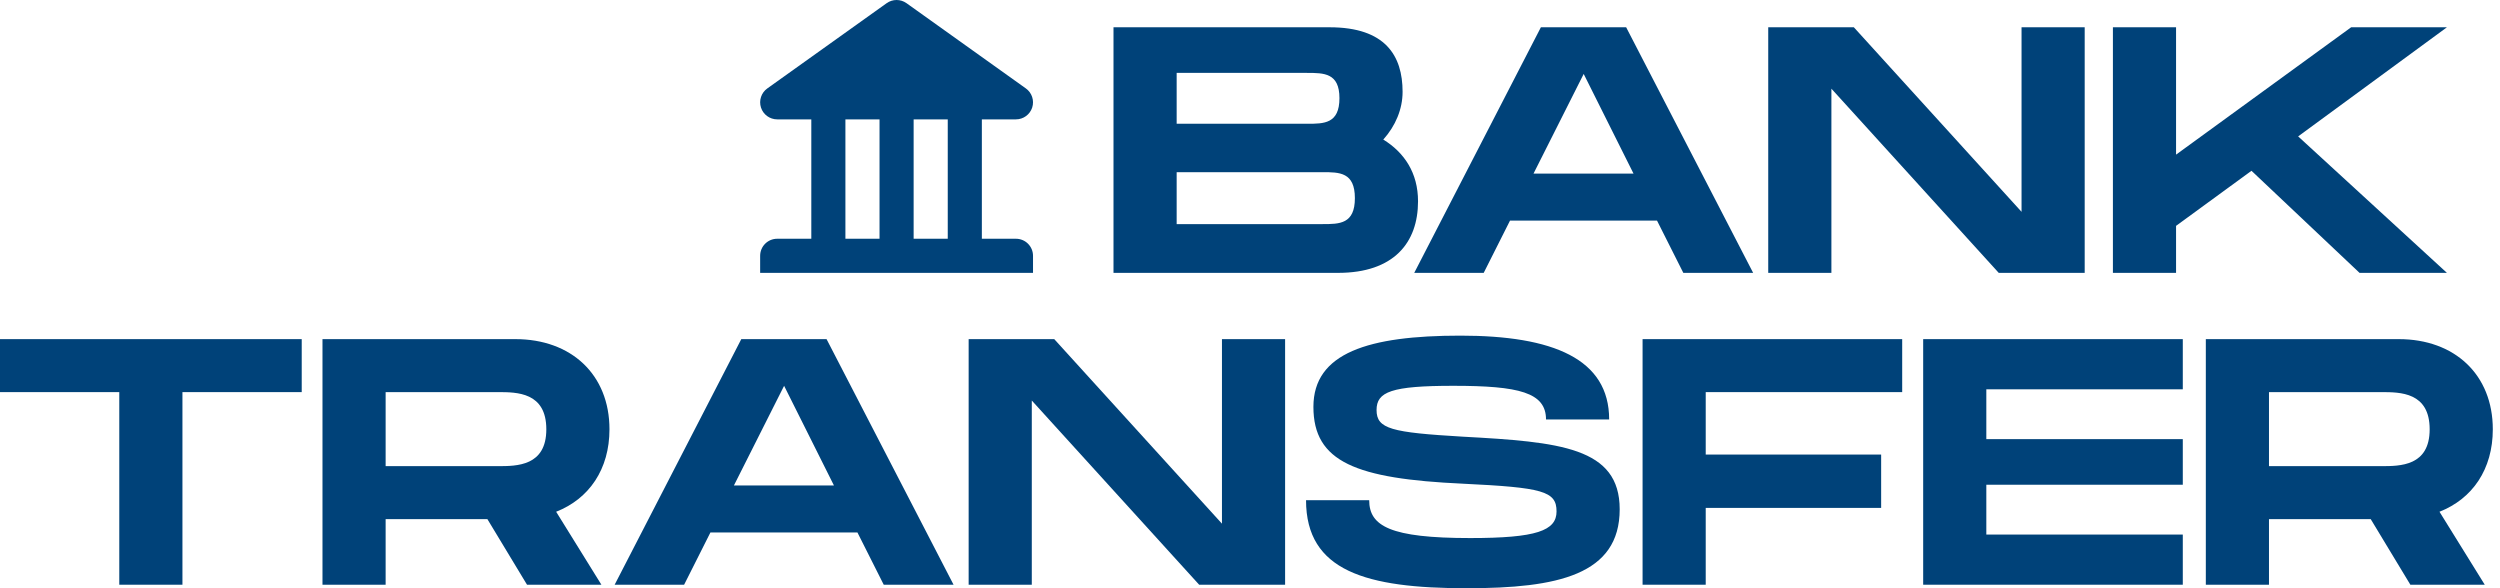
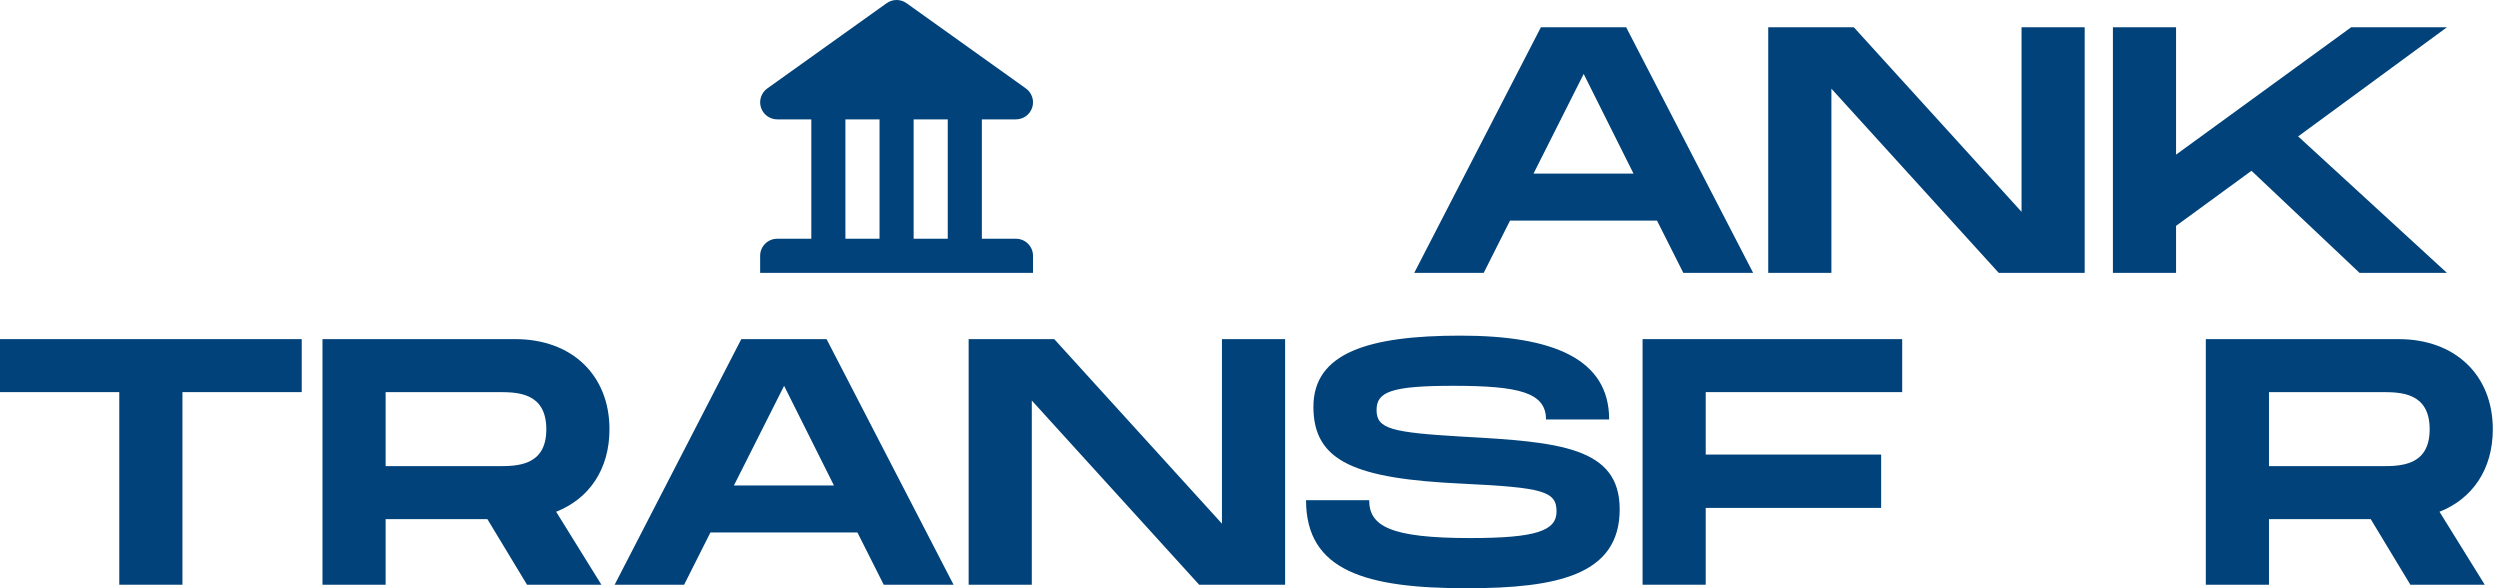
<svg xmlns="http://www.w3.org/2000/svg" width="170" height="40" viewBox="0 0 170 40" fill="none">
  <path d="M169.511 29.193C169.511 31.912 168.128 33.916 165.885 34.799L168.963 39.761H163.905L161.209 35.3H154.291V39.761H149.996V23.061H163.118C166.911 23.061 169.511 25.471 169.511 29.193ZM154.291 26.664V31.698H161.925C163.213 31.698 165.217 31.698 165.217 29.193C165.217 26.664 163.213 26.664 161.925 26.664H154.291Z" fill="#004279" />
-   <path d="M148.43 26.473H135.07V29.861H148.43V32.962H135.07V36.35H148.43V39.761H130.776V23.061H148.43V26.473Z" fill="#004279" />
  <path d="M129.349 26.664H115.989V30.91H127.918V34.537H115.989V39.761H111.695V23.061H129.349V26.664Z" fill="#004279" />
  <path d="M88.811 34.012H93.105C93.105 35.777 94.537 36.588 99.976 36.588C104.485 36.588 105.845 36.087 105.845 34.775C105.845 33.392 104.89 33.153 99.475 32.891C92.199 32.557 89.312 31.412 89.312 27.666C89.312 23.992 93.057 22.823 99.308 22.823C105.606 22.823 109.423 24.398 109.423 28.525H105.129C105.129 26.688 103.292 26.235 98.831 26.235C94.608 26.235 93.606 26.64 93.606 27.881C93.606 29.169 94.608 29.407 99.475 29.694C106.059 30.052 110.139 30.41 110.139 34.632C110.139 39.093 105.916 40 99.737 40C92.89 40 88.811 38.831 88.811 34.012Z" fill="#004279" />
  <path d="M83.093 23.061H87.387V39.761H81.542L70.162 27.236V39.761H65.868V23.061H71.689L83.093 35.61V23.061Z" fill="#004279" />
  <path d="M60.094 39.761L58.305 36.207H48.309L46.52 39.761H41.796L50.408 23.061H56.206L64.842 39.761H60.094ZM49.907 33.01H56.707L53.319 26.235L49.907 33.01Z" fill="#004279" />
  <path d="M41.444 29.193C41.444 31.912 40.06 33.916 37.818 34.799L40.895 39.761H35.837L33.142 35.3H26.223V39.761H21.929V23.061H35.05C38.843 23.061 41.444 25.471 41.444 29.193ZM26.223 26.664V31.698H33.857C35.145 31.698 37.15 31.698 37.15 29.193C37.15 26.664 35.145 26.664 33.857 26.664H26.223Z" fill="#004279" />
  <path d="M20.517 23.061V26.664H12.406V39.761H8.111V26.664H0V23.061H20.517Z" fill="#004279" />
  <path d="M166.39 1.855L156.274 9.275L166.39 18.555H160.449L153.101 11.613L147.972 15.358V18.555H143.678V1.855H147.972V10.515L159.877 1.855H166.39Z" fill="#004279" />
  <path d="M137.465 1.855H141.759V18.555H135.914L124.535 6.03V18.555H120.24V1.855H126.061L137.465 14.404V1.855Z" fill="#004279" />
  <path d="M114.466 18.555L112.677 15.001H102.681L100.892 18.555H96.168L104.78 1.855H110.578L119.214 18.555H114.466ZM104.279 11.804H111.079L107.691 5.028L104.279 11.804Z" fill="#004279" />
-   <path d="M94.064 9.49C95.496 10.372 96.426 11.756 96.426 13.688C96.426 16.504 94.78 18.555 90.987 18.555H75.718V1.855H90.414C94.207 1.855 95.376 3.788 95.376 6.245C95.376 7.414 94.899 8.559 94.064 9.49ZM80.013 4.957V8.416H88.864H88.887C90.032 8.416 91.082 8.416 91.082 6.675C91.082 4.957 90.032 4.957 88.864 4.957H80.013ZM89.937 15.239C91.082 15.239 92.132 15.239 92.132 13.474C92.132 11.708 91.082 11.708 89.937 11.708H80.013V15.239H89.937Z" fill="#004279" />
  <path d="M69.085 16.235H66.766V8.117H69.085C69.589 8.117 70.035 7.791 70.19 7.312C70.344 6.832 70.169 6.306 69.76 6.014L61.642 0.216C61.238 -0.072 60.697 -0.072 60.294 0.216L52.176 6.014C51.766 6.306 51.592 6.832 51.746 7.312C51.899 7.791 52.346 8.117 52.849 8.117H55.169V16.235H52.849C52.209 16.235 51.69 16.754 51.69 17.395V18.555H70.245V17.395C70.245 16.754 69.727 16.235 69.085 16.235ZM59.808 16.235H57.488V8.117H59.808V16.235ZM64.447 16.235H62.127V8.117H64.447V16.235Z" fill="#004279" />
</svg>